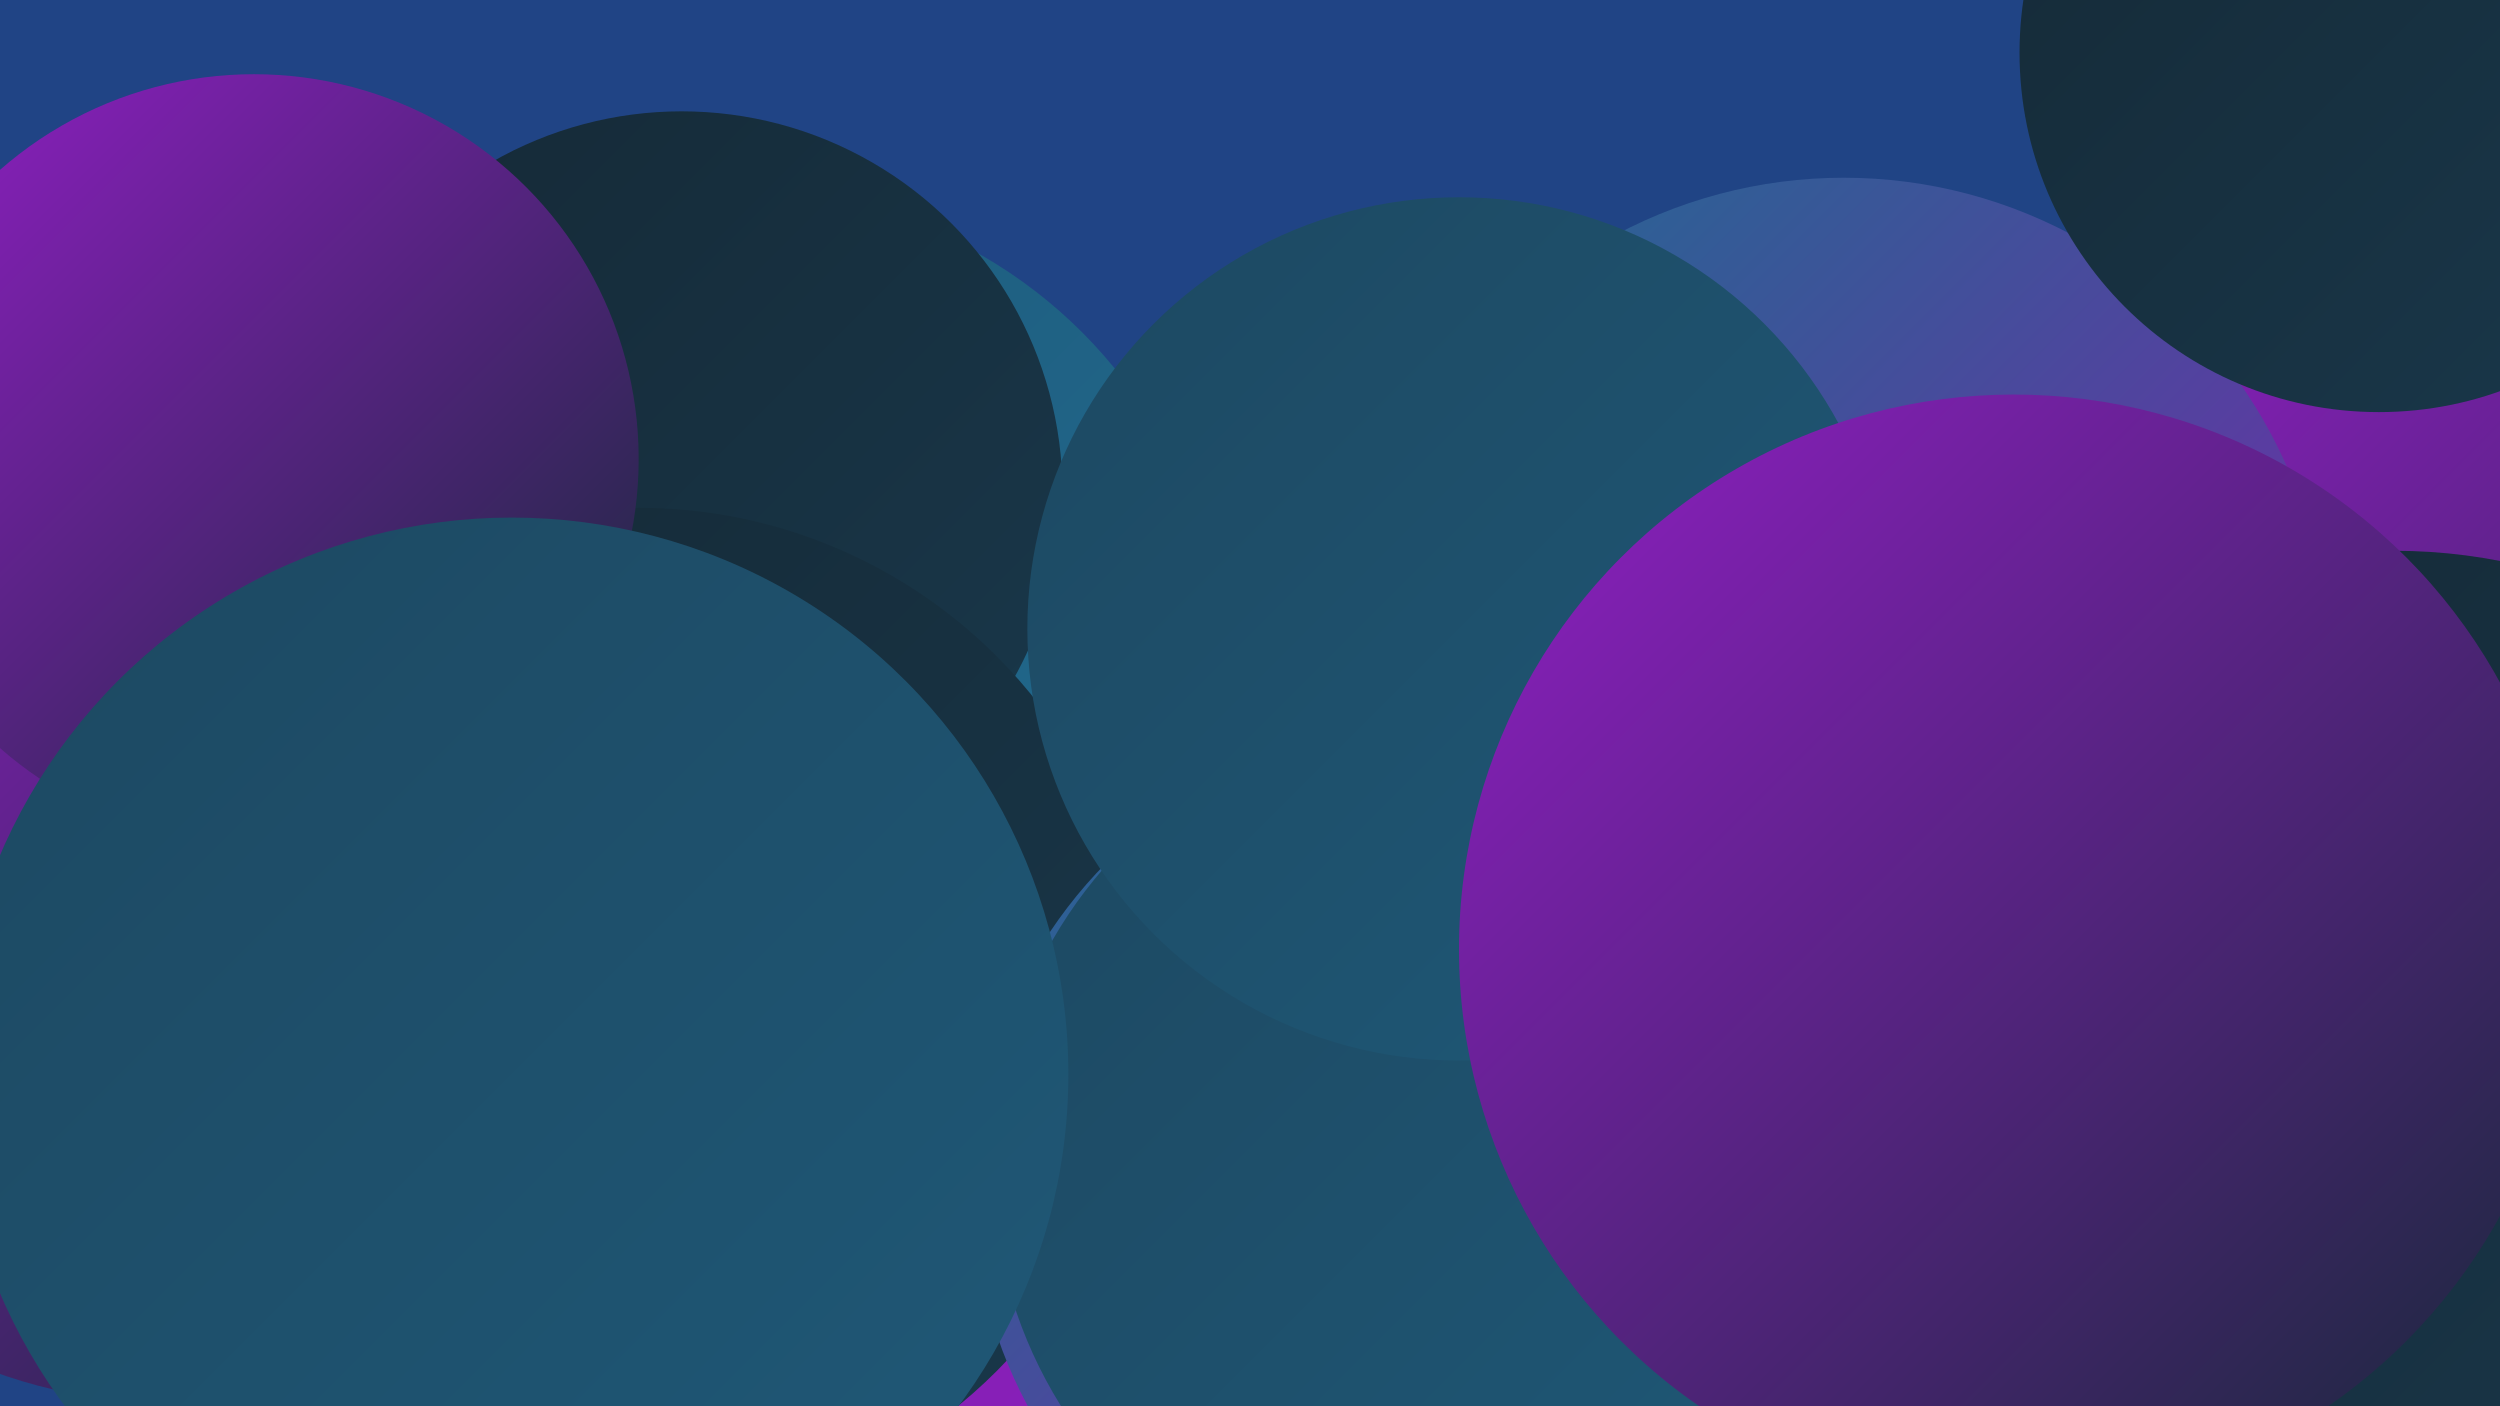
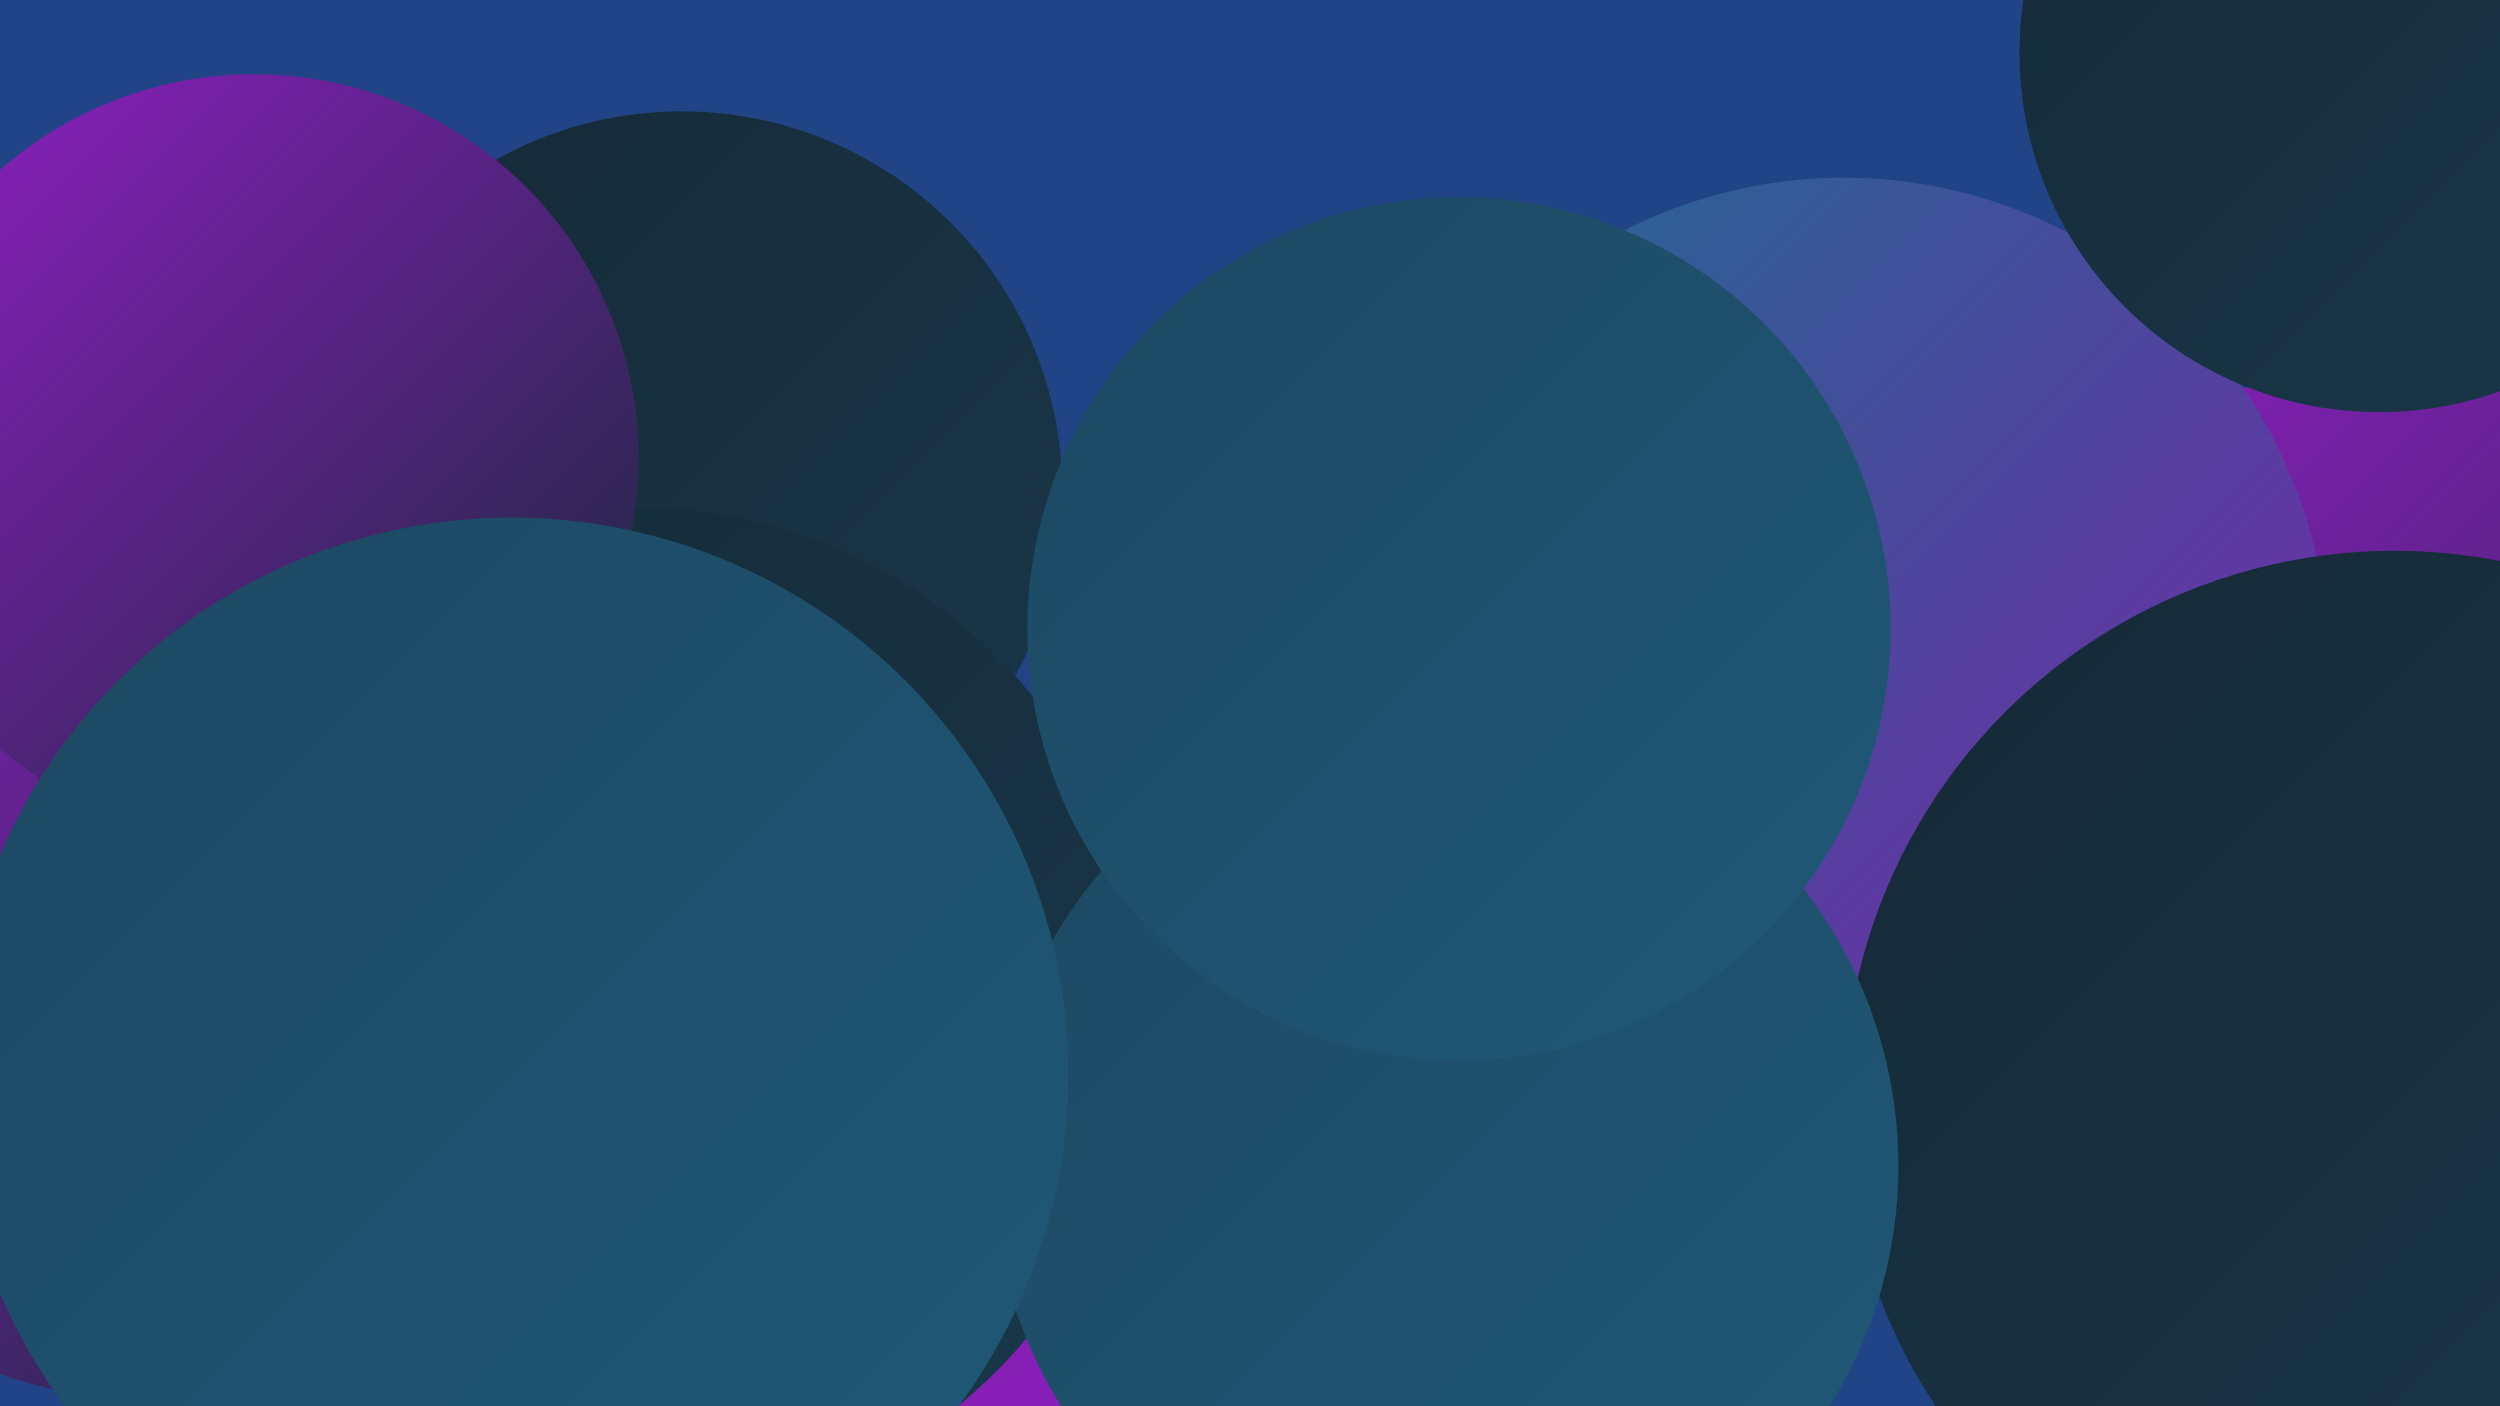
<svg xmlns="http://www.w3.org/2000/svg" width="1280" height="720">
  <defs>
    <linearGradient id="grad0" x1="0%" y1="0%" x2="100%" y2="100%">
      <stop offset="0%" style="stop-color:#152936;stop-opacity:1" />
      <stop offset="100%" style="stop-color:#19384b;stop-opacity:1" />
    </linearGradient>
    <linearGradient id="grad1" x1="0%" y1="0%" x2="100%" y2="100%">
      <stop offset="0%" style="stop-color:#19384b;stop-opacity:1" />
      <stop offset="100%" style="stop-color:#1d4861;stop-opacity:1" />
    </linearGradient>
    <linearGradient id="grad2" x1="0%" y1="0%" x2="100%" y2="100%">
      <stop offset="0%" style="stop-color:#1d4861;stop-opacity:1" />
      <stop offset="100%" style="stop-color:#1f5978;stop-opacity:1" />
    </linearGradient>
    <linearGradient id="grad3" x1="0%" y1="0%" x2="100%" y2="100%">
      <stop offset="0%" style="stop-color:#1f5978;stop-opacity:1" />
      <stop offset="100%" style="stop-color:#206b91;stop-opacity:1" />
    </linearGradient>
    <linearGradient id="grad4" x1="0%" y1="0%" x2="100%" y2="100%">
      <stop offset="0%" style="stop-color:#206b91;stop-opacity:1" />
      <stop offset="100%" style="stop-color:#7e1fab;stop-opacity:1" />
    </linearGradient>
    <linearGradient id="grad5" x1="0%" y1="0%" x2="100%" y2="100%">
      <stop offset="0%" style="stop-color:#7e1fab;stop-opacity:1" />
      <stop offset="100%" style="stop-color:#921ec6;stop-opacity:1" />
    </linearGradient>
    <linearGradient id="grad6" x1="0%" y1="0%" x2="100%" y2="100%">
      <stop offset="0%" style="stop-color:#921ec6;stop-opacity:1" />
      <stop offset="100%" style="stop-color:#152936;stop-opacity:1" />
    </linearGradient>
  </defs>
  <rect width="1280" height="720" fill="#204485" />
-   <circle cx="1259" cy="391" r="249" fill="url(#grad6)" />
-   <circle cx="485" cy="644" r="184" fill="url(#grad6)" />
-   <circle cx="380" cy="344" r="246" fill="url(#grad3)" />
  <circle cx="1192" cy="566" r="236" fill="url(#grad0)" />
  <circle cx="582" cy="678" r="186" fill="url(#grad5)" />
  <circle cx="249" cy="547" r="256" fill="url(#grad4)" />
  <circle cx="85" cy="462" r="256" fill="url(#grad6)" />
  <circle cx="349" cy="252" r="195" fill="url(#grad0)" />
  <circle cx="327" cy="519" r="259" fill="url(#grad0)" />
  <circle cx="1244" cy="445" r="264" fill="url(#grad6)" />
-   <circle cx="734" cy="608" r="236" fill="url(#grad4)" />
  <circle cx="998" cy="363" r="194" fill="url(#grad4)" />
  <circle cx="944" cy="339" r="248" fill="url(#grad4)" />
  <circle cx="1226" cy="564" r="282" fill="url(#grad0)" />
  <circle cx="740" cy="597" r="232" fill="url(#grad2)" />
  <circle cx="130" cy="235" r="197" fill="url(#grad6)" />
  <circle cx="747" cy="322" r="221" fill="url(#grad2)" />
-   <circle cx="1031" cy="486" r="284" fill="url(#grad6)" />
  <circle cx="1218" cy="27" r="184" fill="url(#grad0)" />
  <circle cx="262" cy="550" r="285" fill="url(#grad2)" />
</svg>